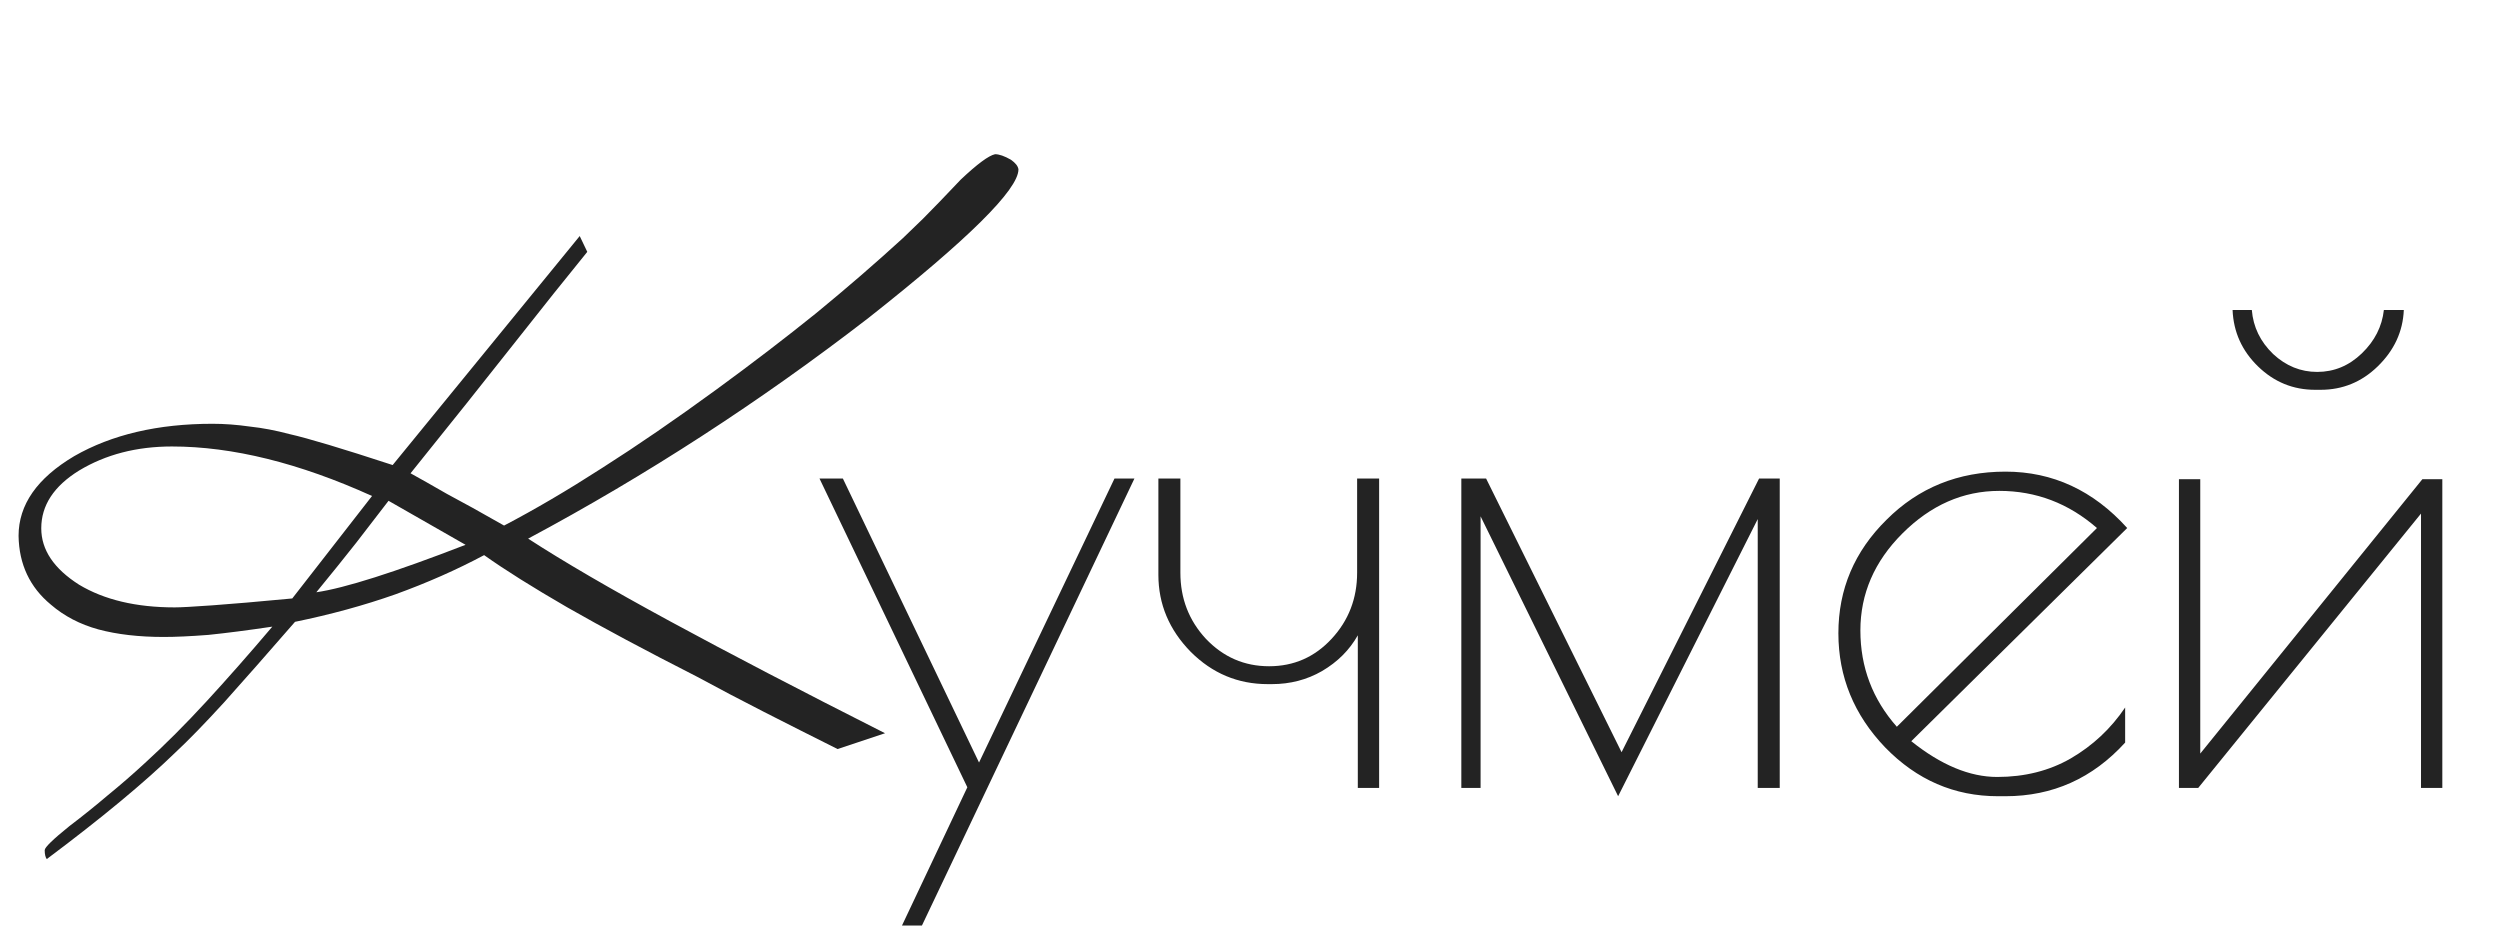
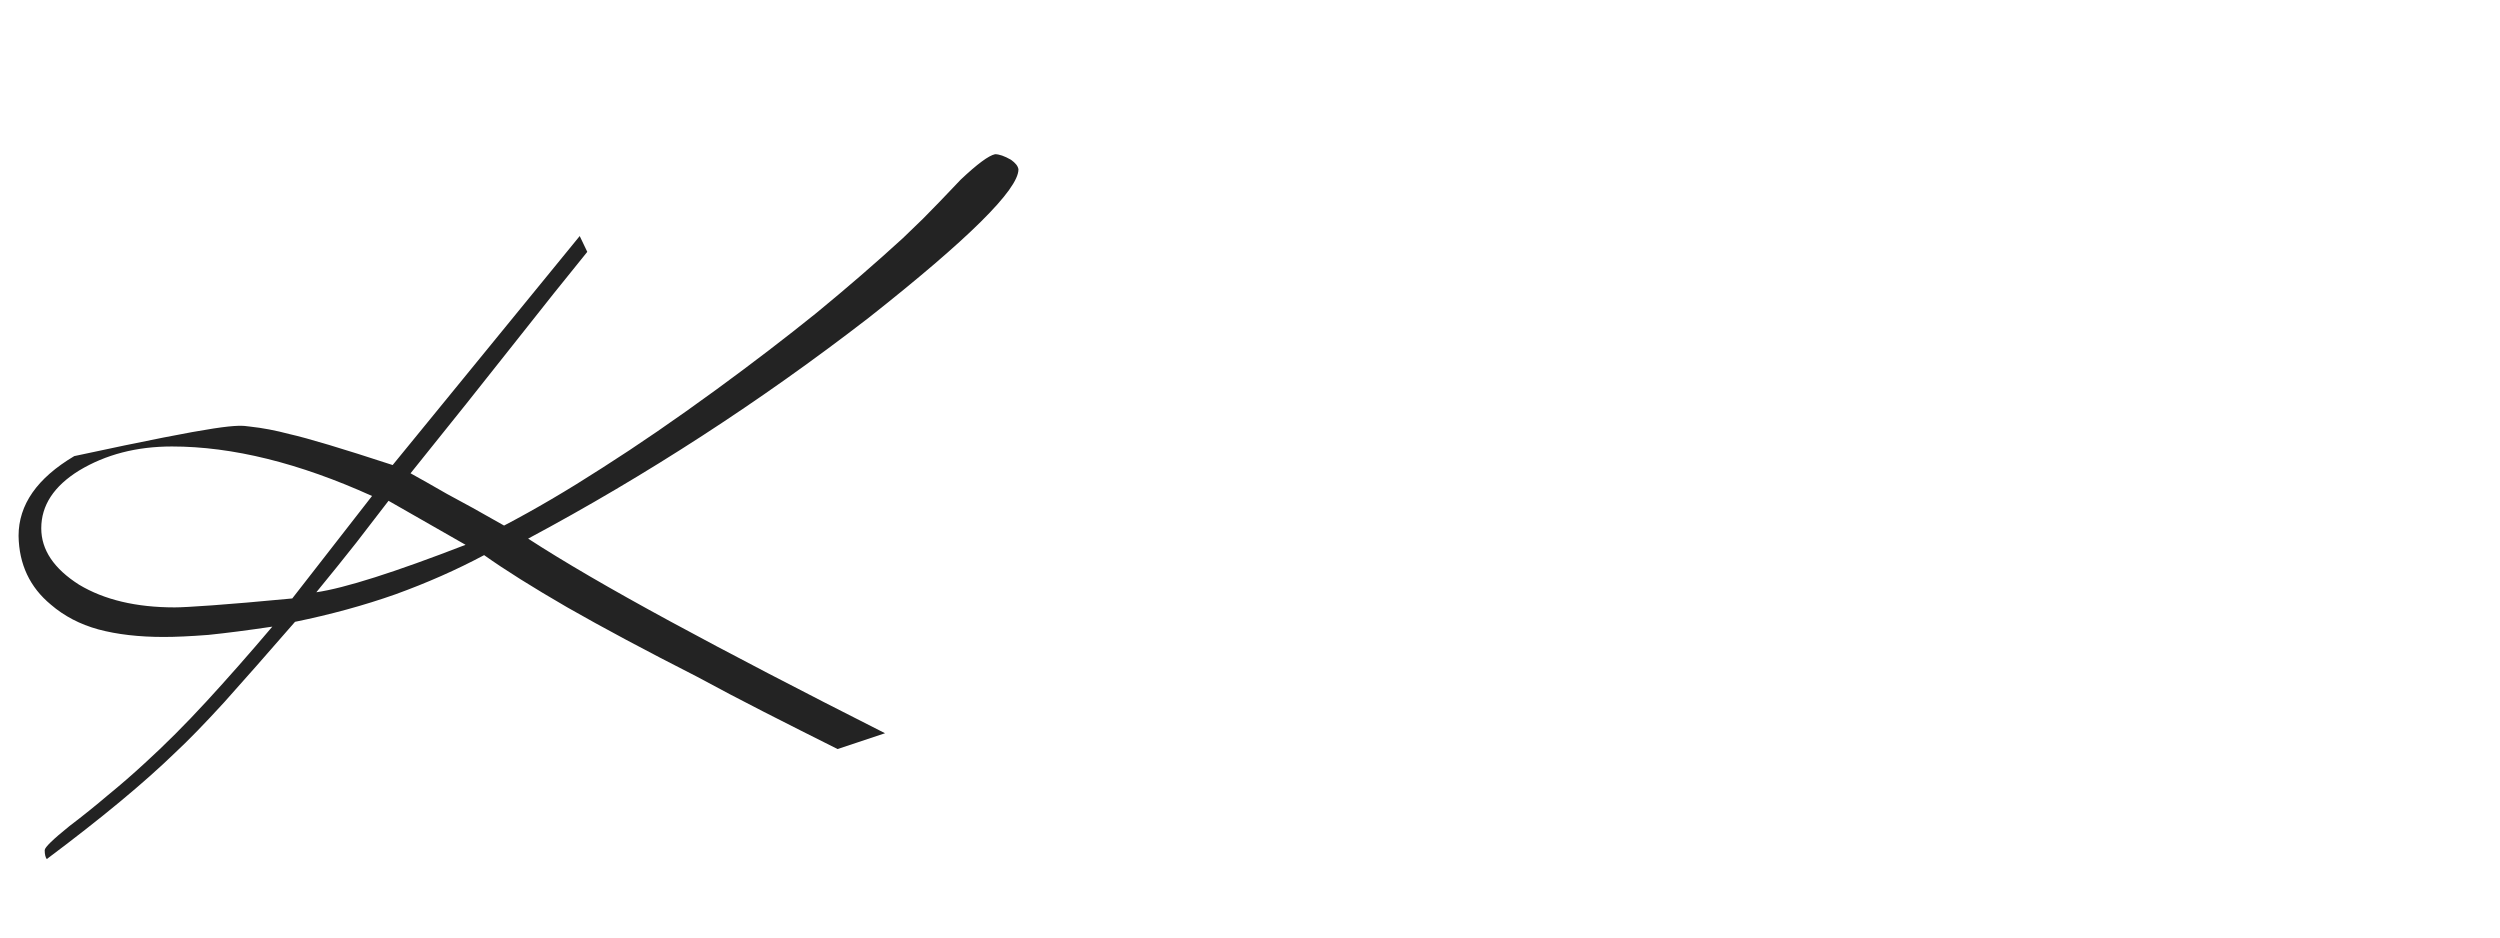
<svg xmlns="http://www.w3.org/2000/svg" width="349" height="131" viewBox="0 0 349 131" fill="none">
-   <path d="M73.728 75.192C78.656 78.392 85.248 82.232 93.504 86.712C101.76 91.192 111.776 96.408 123.552 102.36L116.928 104.568C113.344 102.776 109.92 101.048 106.656 99.384C103.392 97.72 100.288 96.088 97.344 94.488C90.176 90.84 84.128 87.608 79.2 84.792C74.336 81.976 70.464 79.544 67.584 77.496C63.744 79.544 59.616 81.368 55.2 82.968C50.848 84.504 46.176 85.784 41.184 86.808C37.344 91.224 34.048 94.968 31.296 98.04C28.544 101.048 26.272 103.384 24.48 105.048C20.128 109.272 14.144 114.232 6.528 119.928C6.336 119.672 6.24 119.256 6.24 118.68C6.24 118.296 7.392 117.176 9.696 115.32C11.552 113.912 13.344 112.472 15.072 111C16.8 109.592 18.496 108.12 20.16 106.584C23.04 103.96 25.92 101.08 28.8 97.944C31.744 94.744 34.816 91.256 38.016 87.48C34.56 87.992 31.584 88.376 29.088 88.632C26.592 88.824 24.512 88.92 22.848 88.92C19.392 88.92 16.352 88.568 13.728 87.864C11.168 87.16 8.96 86.008 7.104 84.408C4.16 81.976 2.656 78.776 2.592 74.808C2.592 70.456 5.184 66.744 10.368 63.672C15.616 60.664 22.048 59.16 29.664 59.16C31.328 59.16 33.056 59.288 34.848 59.544C36.64 59.736 38.496 60.088 40.416 60.6C42.976 61.176 47.776 62.616 54.816 64.92L80.928 32.952L81.984 35.16C79.168 38.616 75.744 42.904 71.712 48.024C67.68 53.144 62.88 59.16 57.312 66.072C58.592 66.776 60.288 67.736 62.4 68.952C64.576 70.104 67.232 71.576 70.368 73.368C74.656 71.128 79.232 68.44 84.096 65.304C89.024 62.168 94.336 58.52 100.032 54.36C105.024 50.712 109.664 47.16 113.952 43.704C118.24 40.184 122.272 36.696 126.048 33.24C126.56 32.728 127.488 31.832 128.832 30.552C130.176 29.208 131.936 27.384 134.112 25.08C136.416 22.904 138.016 21.72 138.912 21.528C139.488 21.528 140.224 21.784 141.12 22.296C141.76 22.744 142.112 23.192 142.176 23.64C142.176 26.456 135.2 33.368 121.248 44.376C106.08 56.088 90.24 66.36 73.728 75.192ZM54.24 69.912C52.896 71.64 51.392 73.592 49.728 75.768C48.064 77.88 46.208 80.184 44.16 82.68C48.128 82.104 55.072 79.896 64.992 76.056L54.24 69.912ZM51.936 69.24C41.76 64.632 32.448 62.328 24 62.328C19.072 62.328 14.752 63.448 11.04 65.688C7.52 67.864 5.76 70.552 5.76 73.752C5.76 76.76 7.52 79.384 11.04 81.624C14.56 83.736 19.008 84.792 24.384 84.792C25.216 84.792 26.976 84.696 29.664 84.504C32.352 84.312 36.064 83.992 40.8 83.544L51.936 69.24Z" fill="#232323" />
-   <path d="M158.368 66.8L128.704 129.2H125.92L135.04 109.904L114.4 66.8H117.664L136.672 106.448L155.584 66.8H158.368ZM161.71 80.24V66.8H164.782V79.952C164.782 83.536 165.966 86.608 168.334 89.168C170.766 91.728 173.71 93.008 177.166 93.008C180.622 93.008 183.534 91.728 185.902 89.168C188.27 86.608 189.454 83.536 189.454 79.952V66.8H192.526V110H189.55V88.688C188.398 90.736 186.734 92.4 184.558 93.68C182.446 94.896 180.11 95.504 177.55 95.504H176.974C172.814 95.504 169.23 94 166.222 90.992C163.214 87.92 161.71 84.336 161.71 80.24ZM204.002 110V66.8H207.458L226.371 105.008L245.57 66.8H248.451V110H245.379V72.464L225.89 111.152L206.69 72.08V110H204.002ZM279.966 111.152H278.91C272.83 111.152 267.582 108.88 263.166 104.336C258.814 99.792 256.638 94.48 256.638 88.4C256.638 82.256 258.878 76.976 263.358 72.56C267.838 68.08 273.374 65.84 279.966 65.84C286.558 65.84 292.222 68.464 296.958 73.712L266.814 103.472C270.974 106.8 274.974 108.464 278.814 108.464C282.654 108.464 286.078 107.6 289.086 105.872C292.158 104.08 294.686 101.712 296.67 98.768V103.664C292.126 108.656 286.558 111.152 279.966 111.152ZM279.102 68.528C274.046 68.528 269.534 70.512 265.566 74.48C261.662 78.384 259.71 82.896 259.71 88.016C259.71 93.136 261.406 97.616 264.798 101.456L292.734 73.712C288.766 70.256 284.222 68.528 279.102 68.528ZM340.948 66.896V110H337.972V71.696L306.868 110H304.18V66.896H307.156V105.2L338.164 66.896H340.948ZM314.356 43.28C314.548 45.648 315.54 47.696 317.332 49.424C319.124 51.088 321.172 51.92 323.476 51.92C325.844 51.92 327.924 51.056 329.716 49.328C331.508 47.6 332.532 45.584 332.788 43.28H335.572C335.444 46.288 334.228 48.912 331.924 51.152C329.684 53.328 327.028 54.416 323.956 54.416H323.188C320.116 54.416 317.46 53.328 315.22 51.152C312.98 48.976 311.796 46.352 311.668 43.28H314.356Z" fill="#232323" />
+   <path d="M73.728 75.192C78.656 78.392 85.248 82.232 93.504 86.712C101.76 91.192 111.776 96.408 123.552 102.36L116.928 104.568C113.344 102.776 109.92 101.048 106.656 99.384C103.392 97.72 100.288 96.088 97.344 94.488C90.176 90.84 84.128 87.608 79.2 84.792C74.336 81.976 70.464 79.544 67.584 77.496C63.744 79.544 59.616 81.368 55.2 82.968C50.848 84.504 46.176 85.784 41.184 86.808C37.344 91.224 34.048 94.968 31.296 98.04C28.544 101.048 26.272 103.384 24.48 105.048C20.128 109.272 14.144 114.232 6.528 119.928C6.336 119.672 6.24 119.256 6.24 118.68C6.24 118.296 7.392 117.176 9.696 115.32C11.552 113.912 13.344 112.472 15.072 111C16.8 109.592 18.496 108.12 20.16 106.584C23.04 103.96 25.92 101.08 28.8 97.944C31.744 94.744 34.816 91.256 38.016 87.48C34.56 87.992 31.584 88.376 29.088 88.632C26.592 88.824 24.512 88.92 22.848 88.92C19.392 88.92 16.352 88.568 13.728 87.864C11.168 87.16 8.96 86.008 7.104 84.408C4.16 81.976 2.656 78.776 2.592 74.808C2.592 70.456 5.184 66.744 10.368 63.672C31.328 59.16 33.056 59.288 34.848 59.544C36.64 59.736 38.496 60.088 40.416 60.6C42.976 61.176 47.776 62.616 54.816 64.92L80.928 32.952L81.984 35.16C79.168 38.616 75.744 42.904 71.712 48.024C67.68 53.144 62.88 59.16 57.312 66.072C58.592 66.776 60.288 67.736 62.4 68.952C64.576 70.104 67.232 71.576 70.368 73.368C74.656 71.128 79.232 68.44 84.096 65.304C89.024 62.168 94.336 58.52 100.032 54.36C105.024 50.712 109.664 47.16 113.952 43.704C118.24 40.184 122.272 36.696 126.048 33.24C126.56 32.728 127.488 31.832 128.832 30.552C130.176 29.208 131.936 27.384 134.112 25.08C136.416 22.904 138.016 21.72 138.912 21.528C139.488 21.528 140.224 21.784 141.12 22.296C141.76 22.744 142.112 23.192 142.176 23.64C142.176 26.456 135.2 33.368 121.248 44.376C106.08 56.088 90.24 66.36 73.728 75.192ZM54.24 69.912C52.896 71.64 51.392 73.592 49.728 75.768C48.064 77.88 46.208 80.184 44.16 82.68C48.128 82.104 55.072 79.896 64.992 76.056L54.24 69.912ZM51.936 69.24C41.76 64.632 32.448 62.328 24 62.328C19.072 62.328 14.752 63.448 11.04 65.688C7.52 67.864 5.76 70.552 5.76 73.752C5.76 76.76 7.52 79.384 11.04 81.624C14.56 83.736 19.008 84.792 24.384 84.792C25.216 84.792 26.976 84.696 29.664 84.504C32.352 84.312 36.064 83.992 40.8 83.544L51.936 69.24Z" fill="#232323" />
</svg>